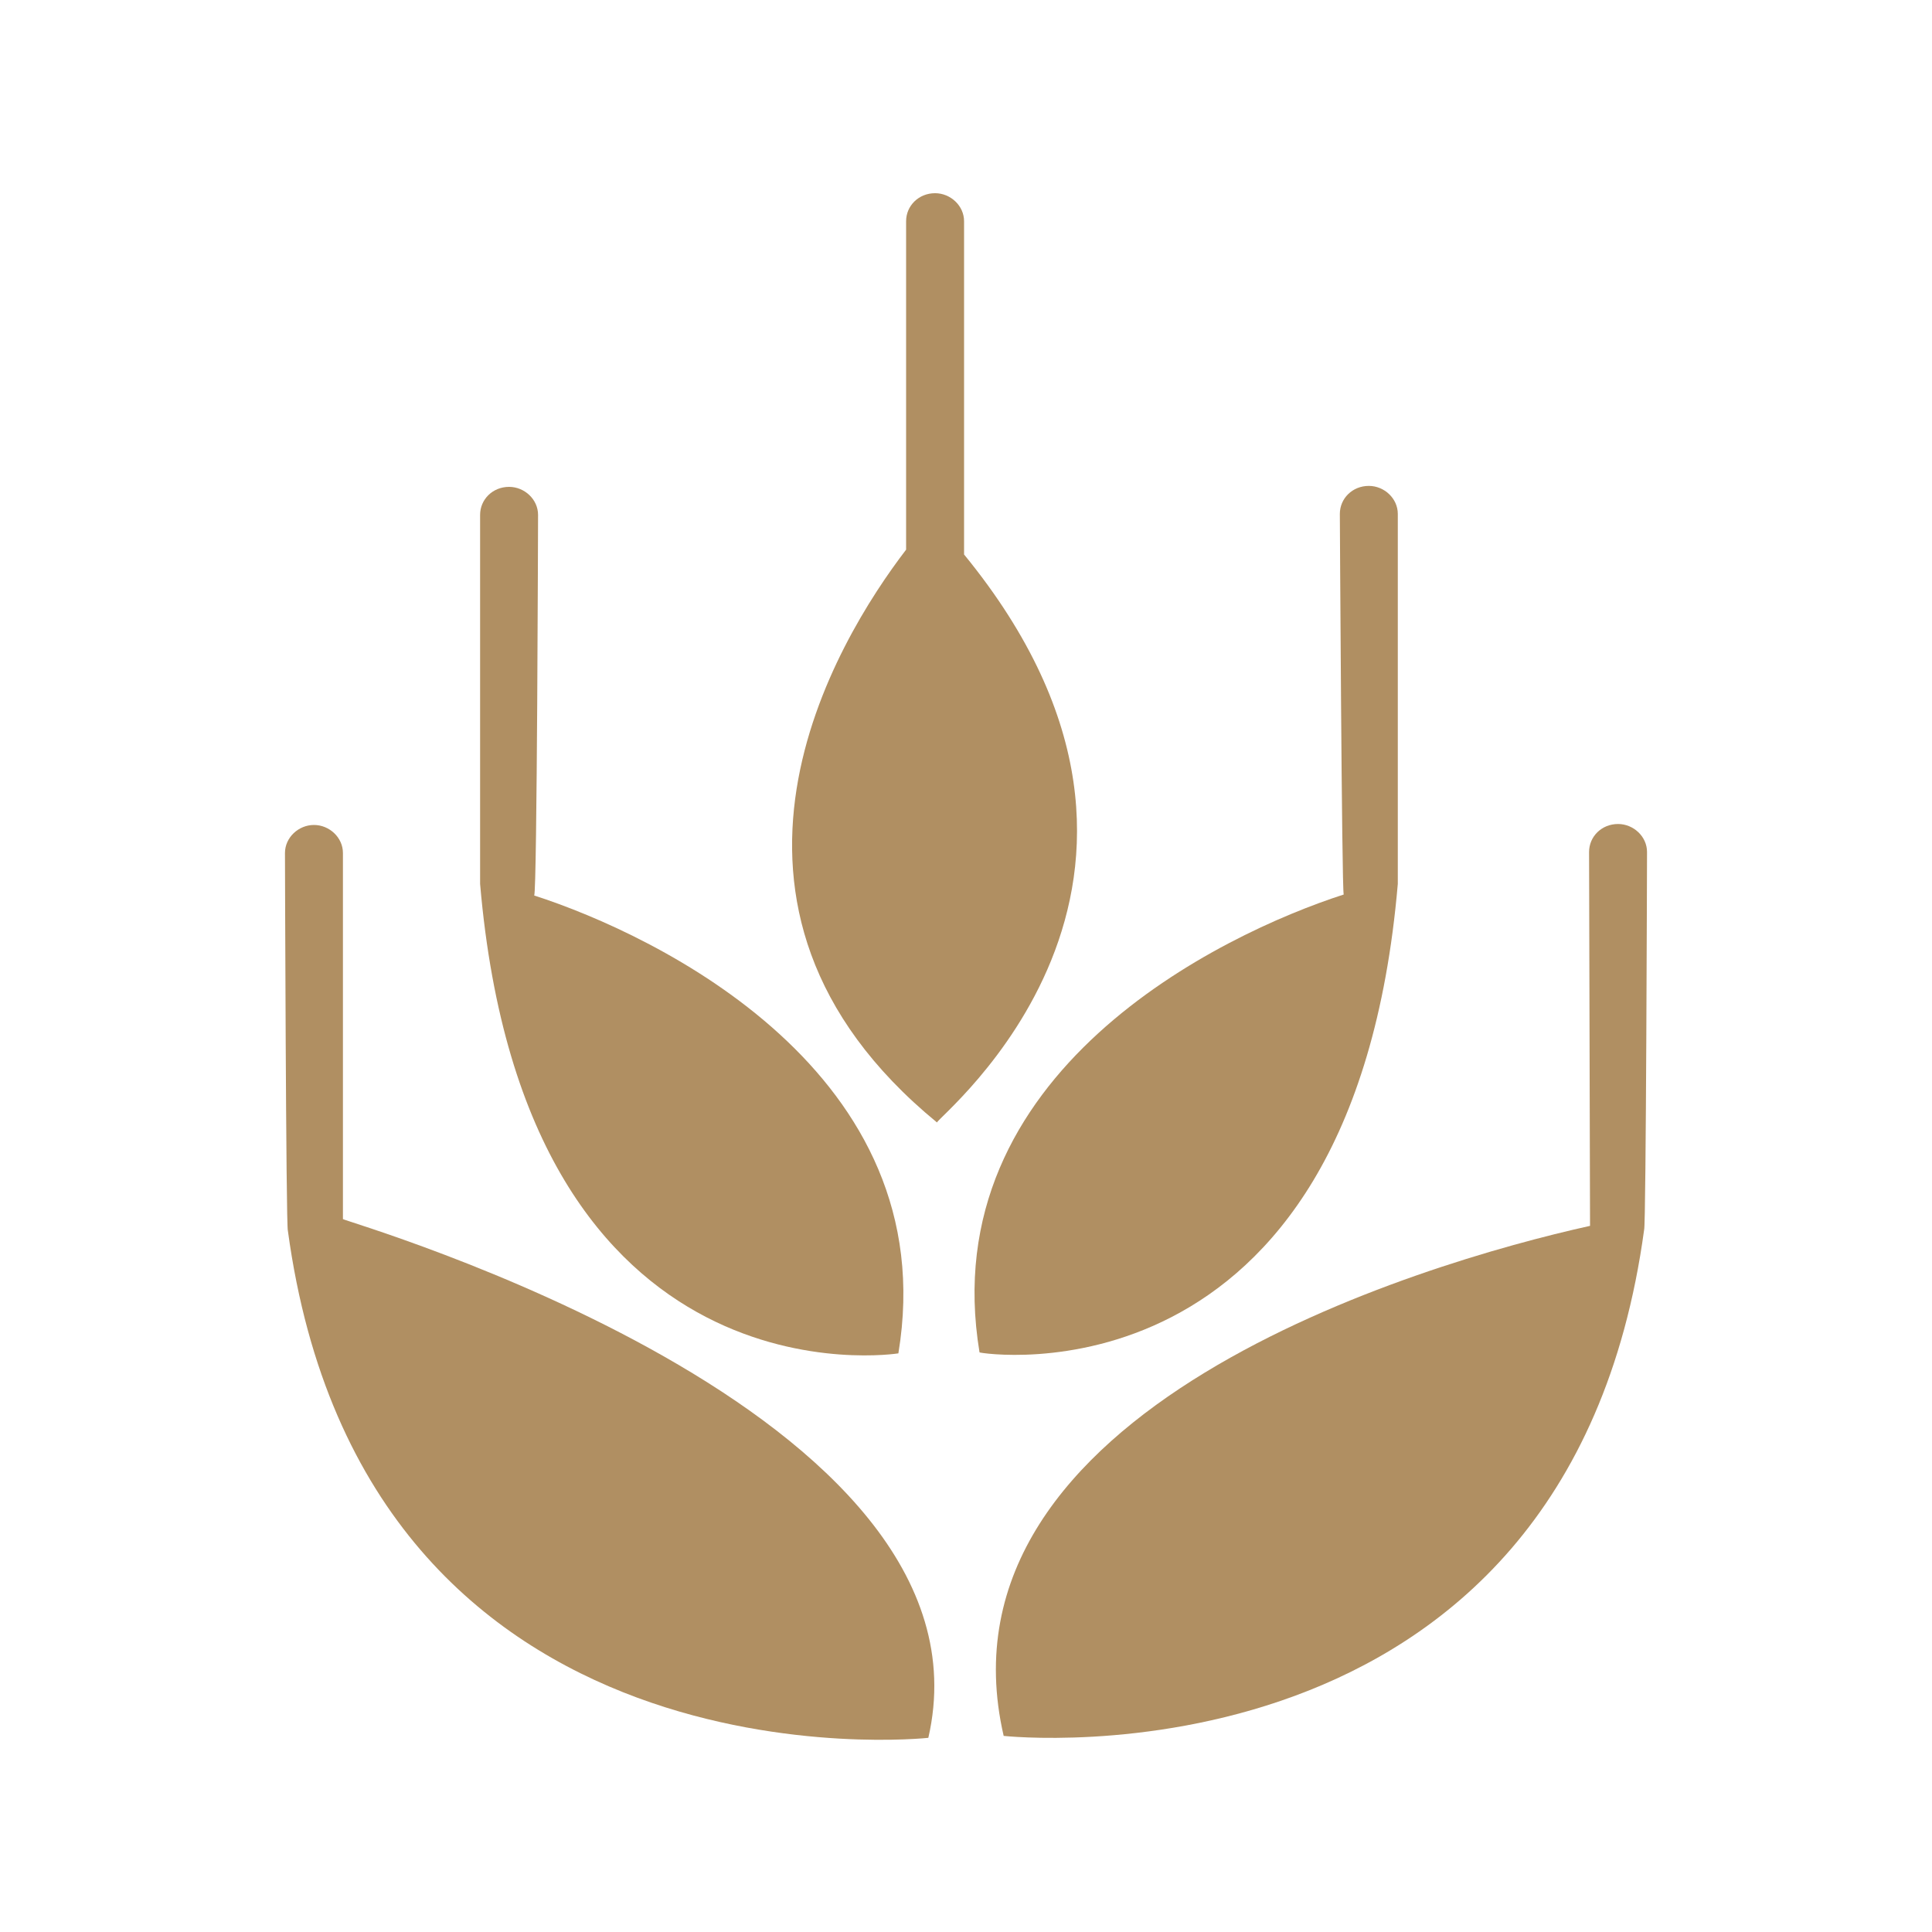
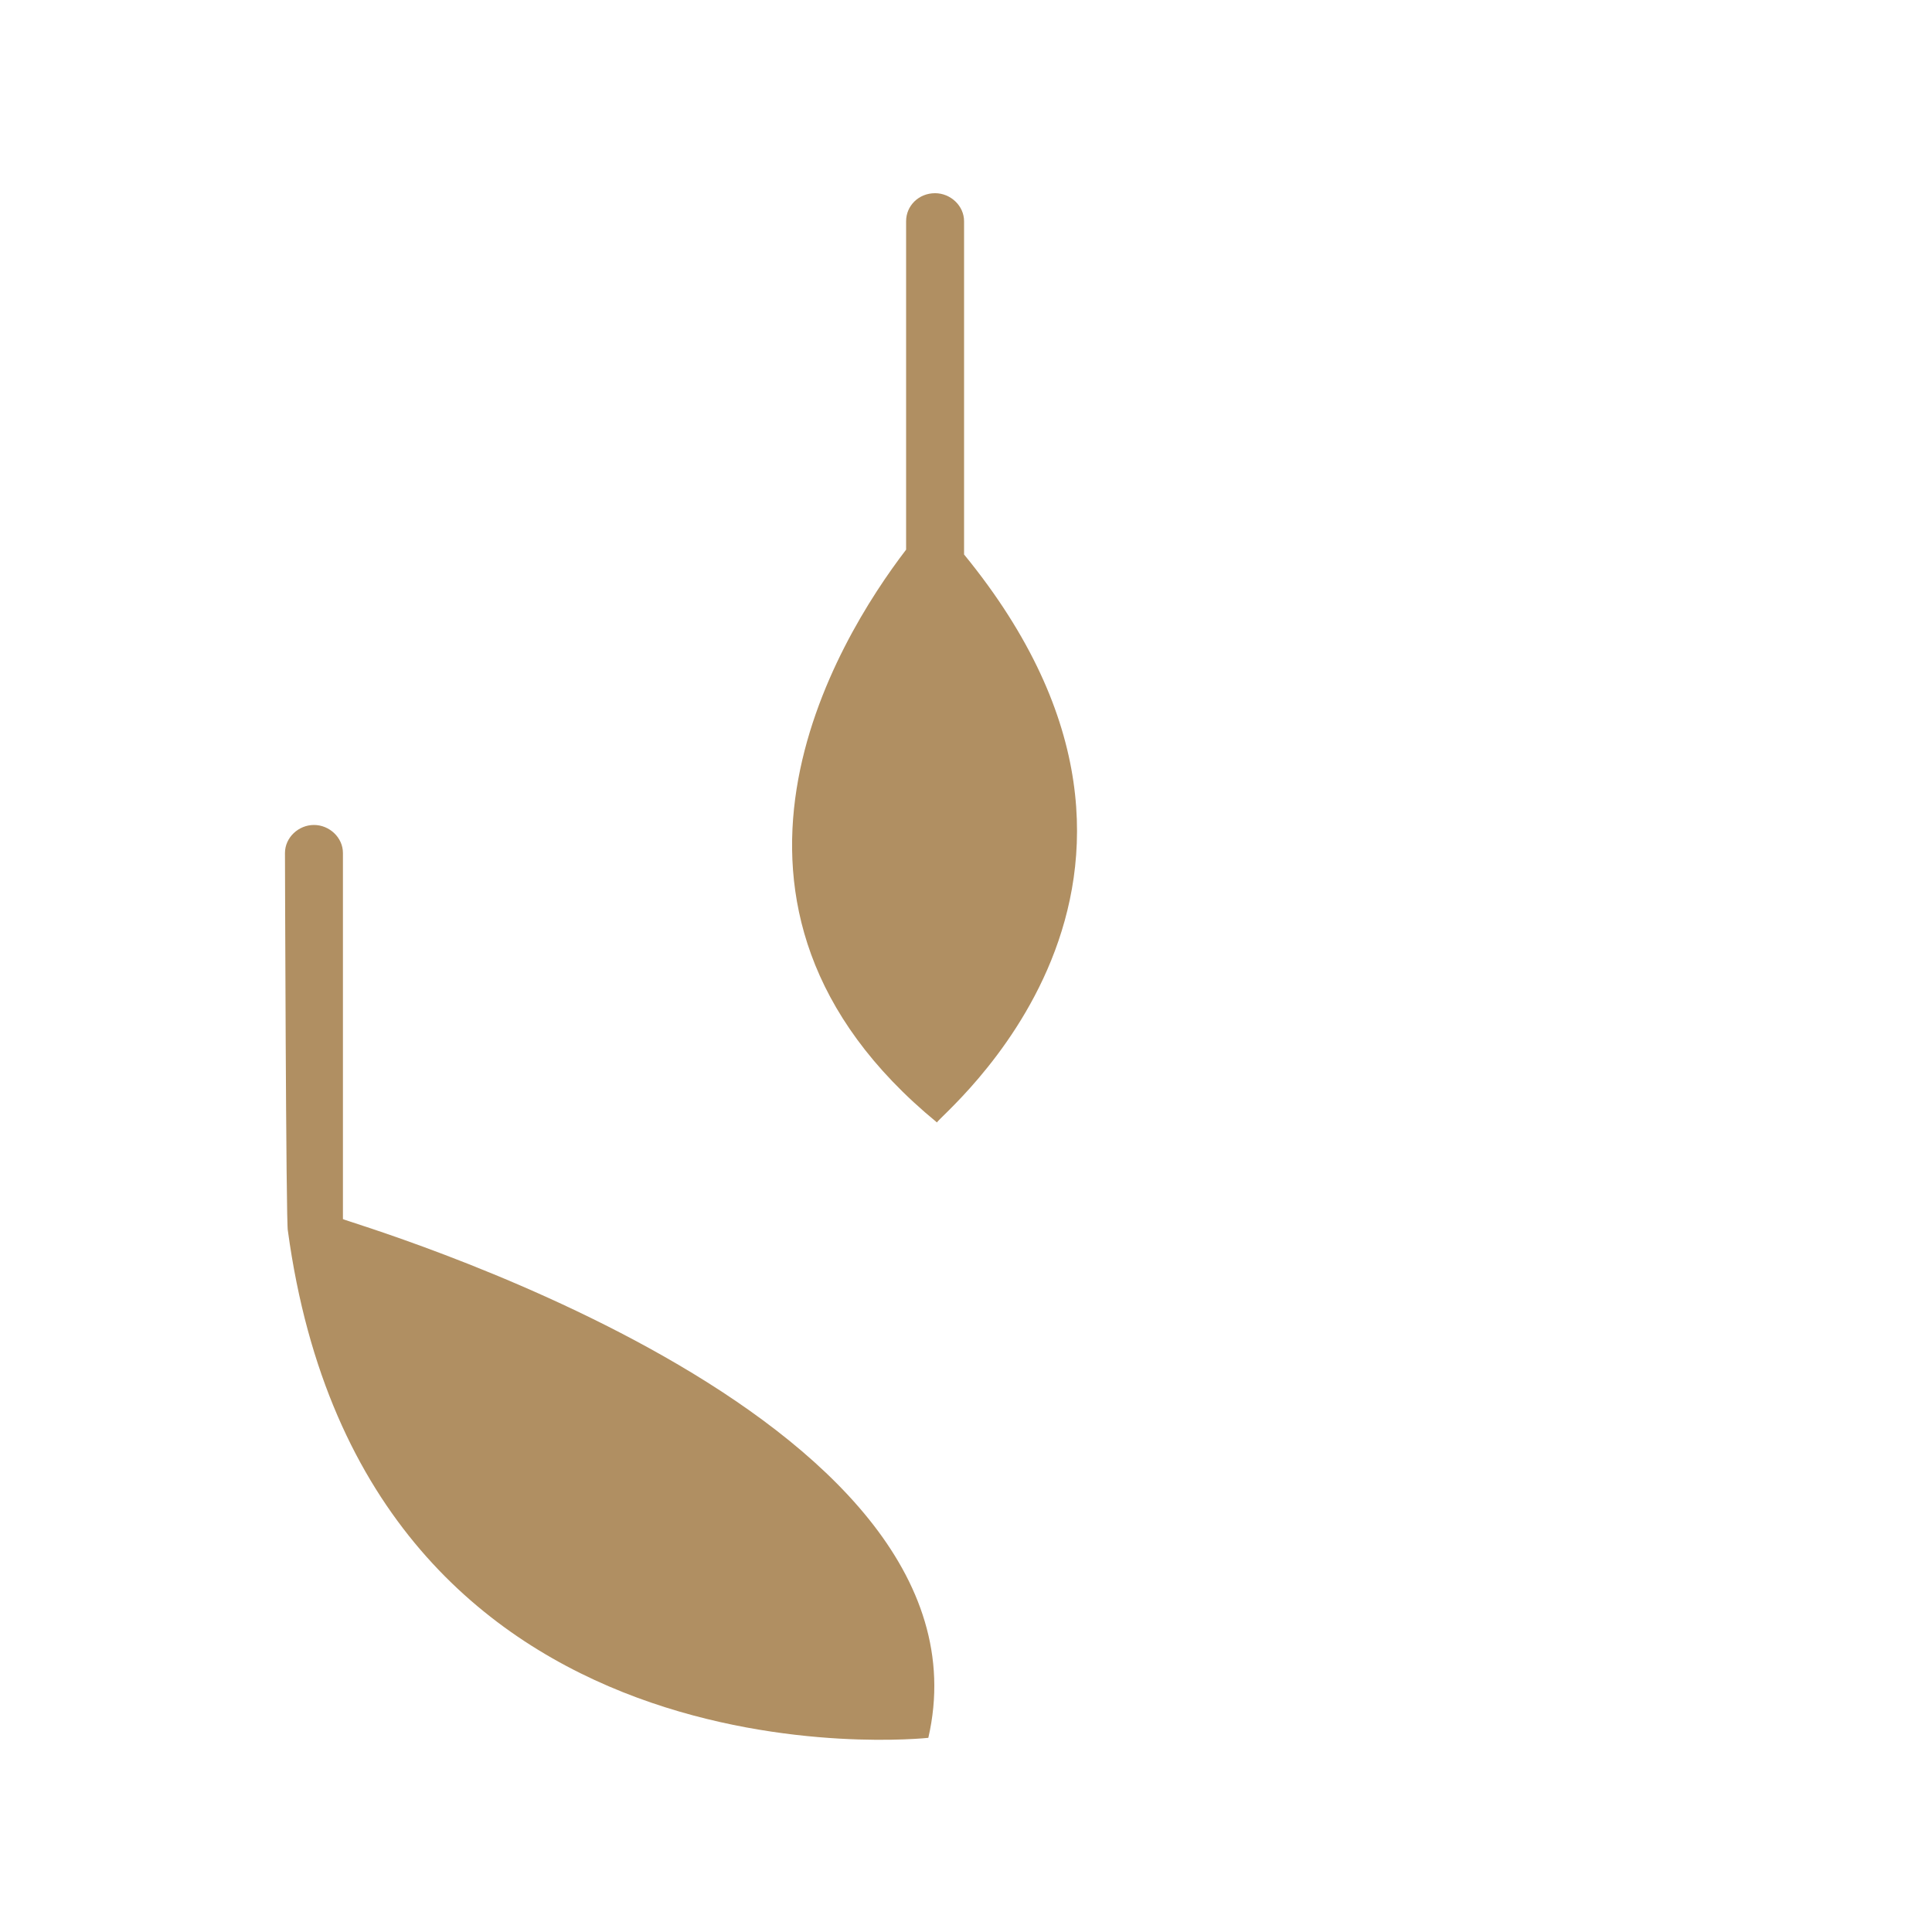
<svg xmlns="http://www.w3.org/2000/svg" data-bbox="29.5 20 141 160.104" viewBox="0 0 200 200" height="200" width="200" data-type="color">
  <g>
    <path d="M35.5 126.2V88.3c0-1.6-1.4-2.9-3-2.9s-3 1.3-3 2.9c0 0 .1 38.7.3 39.1 8 58.9 66.3 52.5 66.3 52.5 7.8-33.9-60.6-53.5-60.6-53.7z" fill="#b08f62" data-color="1" />
-     <path d="M49.7 91.5c4.7 54.8 43.3 48.6 43.3 48.6 4.8-29-25-43.3-37.7-47.4.3-.4.4-39.4.4-39.4 0-1.6-1.4-2.9-3-2.9-1.7 0-3 1.3-3 2.9v38.2z" fill="#b08f62" data-color="1" />
    <path d="M99.8 57.4V22.9c0-1.6-1.4-2.9-3-2.9-1.7 0-3 1.3-3 2.9v34c-7.2 9.4-24.1 36.9 3.2 59.3-.1-.5 30.7-24.7 2.8-58.8z" fill="#b08f62" data-color="1" />
-     <path d="M167.5 85.3c-1.7 0-3 1.3-3 2.9l.1 38.7c-17.6 3.9-68.5 19-60.7 52.8 0 0 58.3 6.4 66.3-52.4.2-.4.3-39.1.3-39.1 0-1.6-1.4-2.9-3-2.9z" fill="#b08f62" data-color="1" />
-     <path d="M144.7 91.5V53.2c0-1.6-1.4-2.9-3-2.9-1.7 0-3 1.3-3 2.9 0 0 .2 39 .4 39.4-12.7 4.1-42.5 18.4-37.7 47.4 0 .1 38.6 6.3 43.3-48.5z" fill="#b08f62" data-color="1" />
  </g>
</svg>